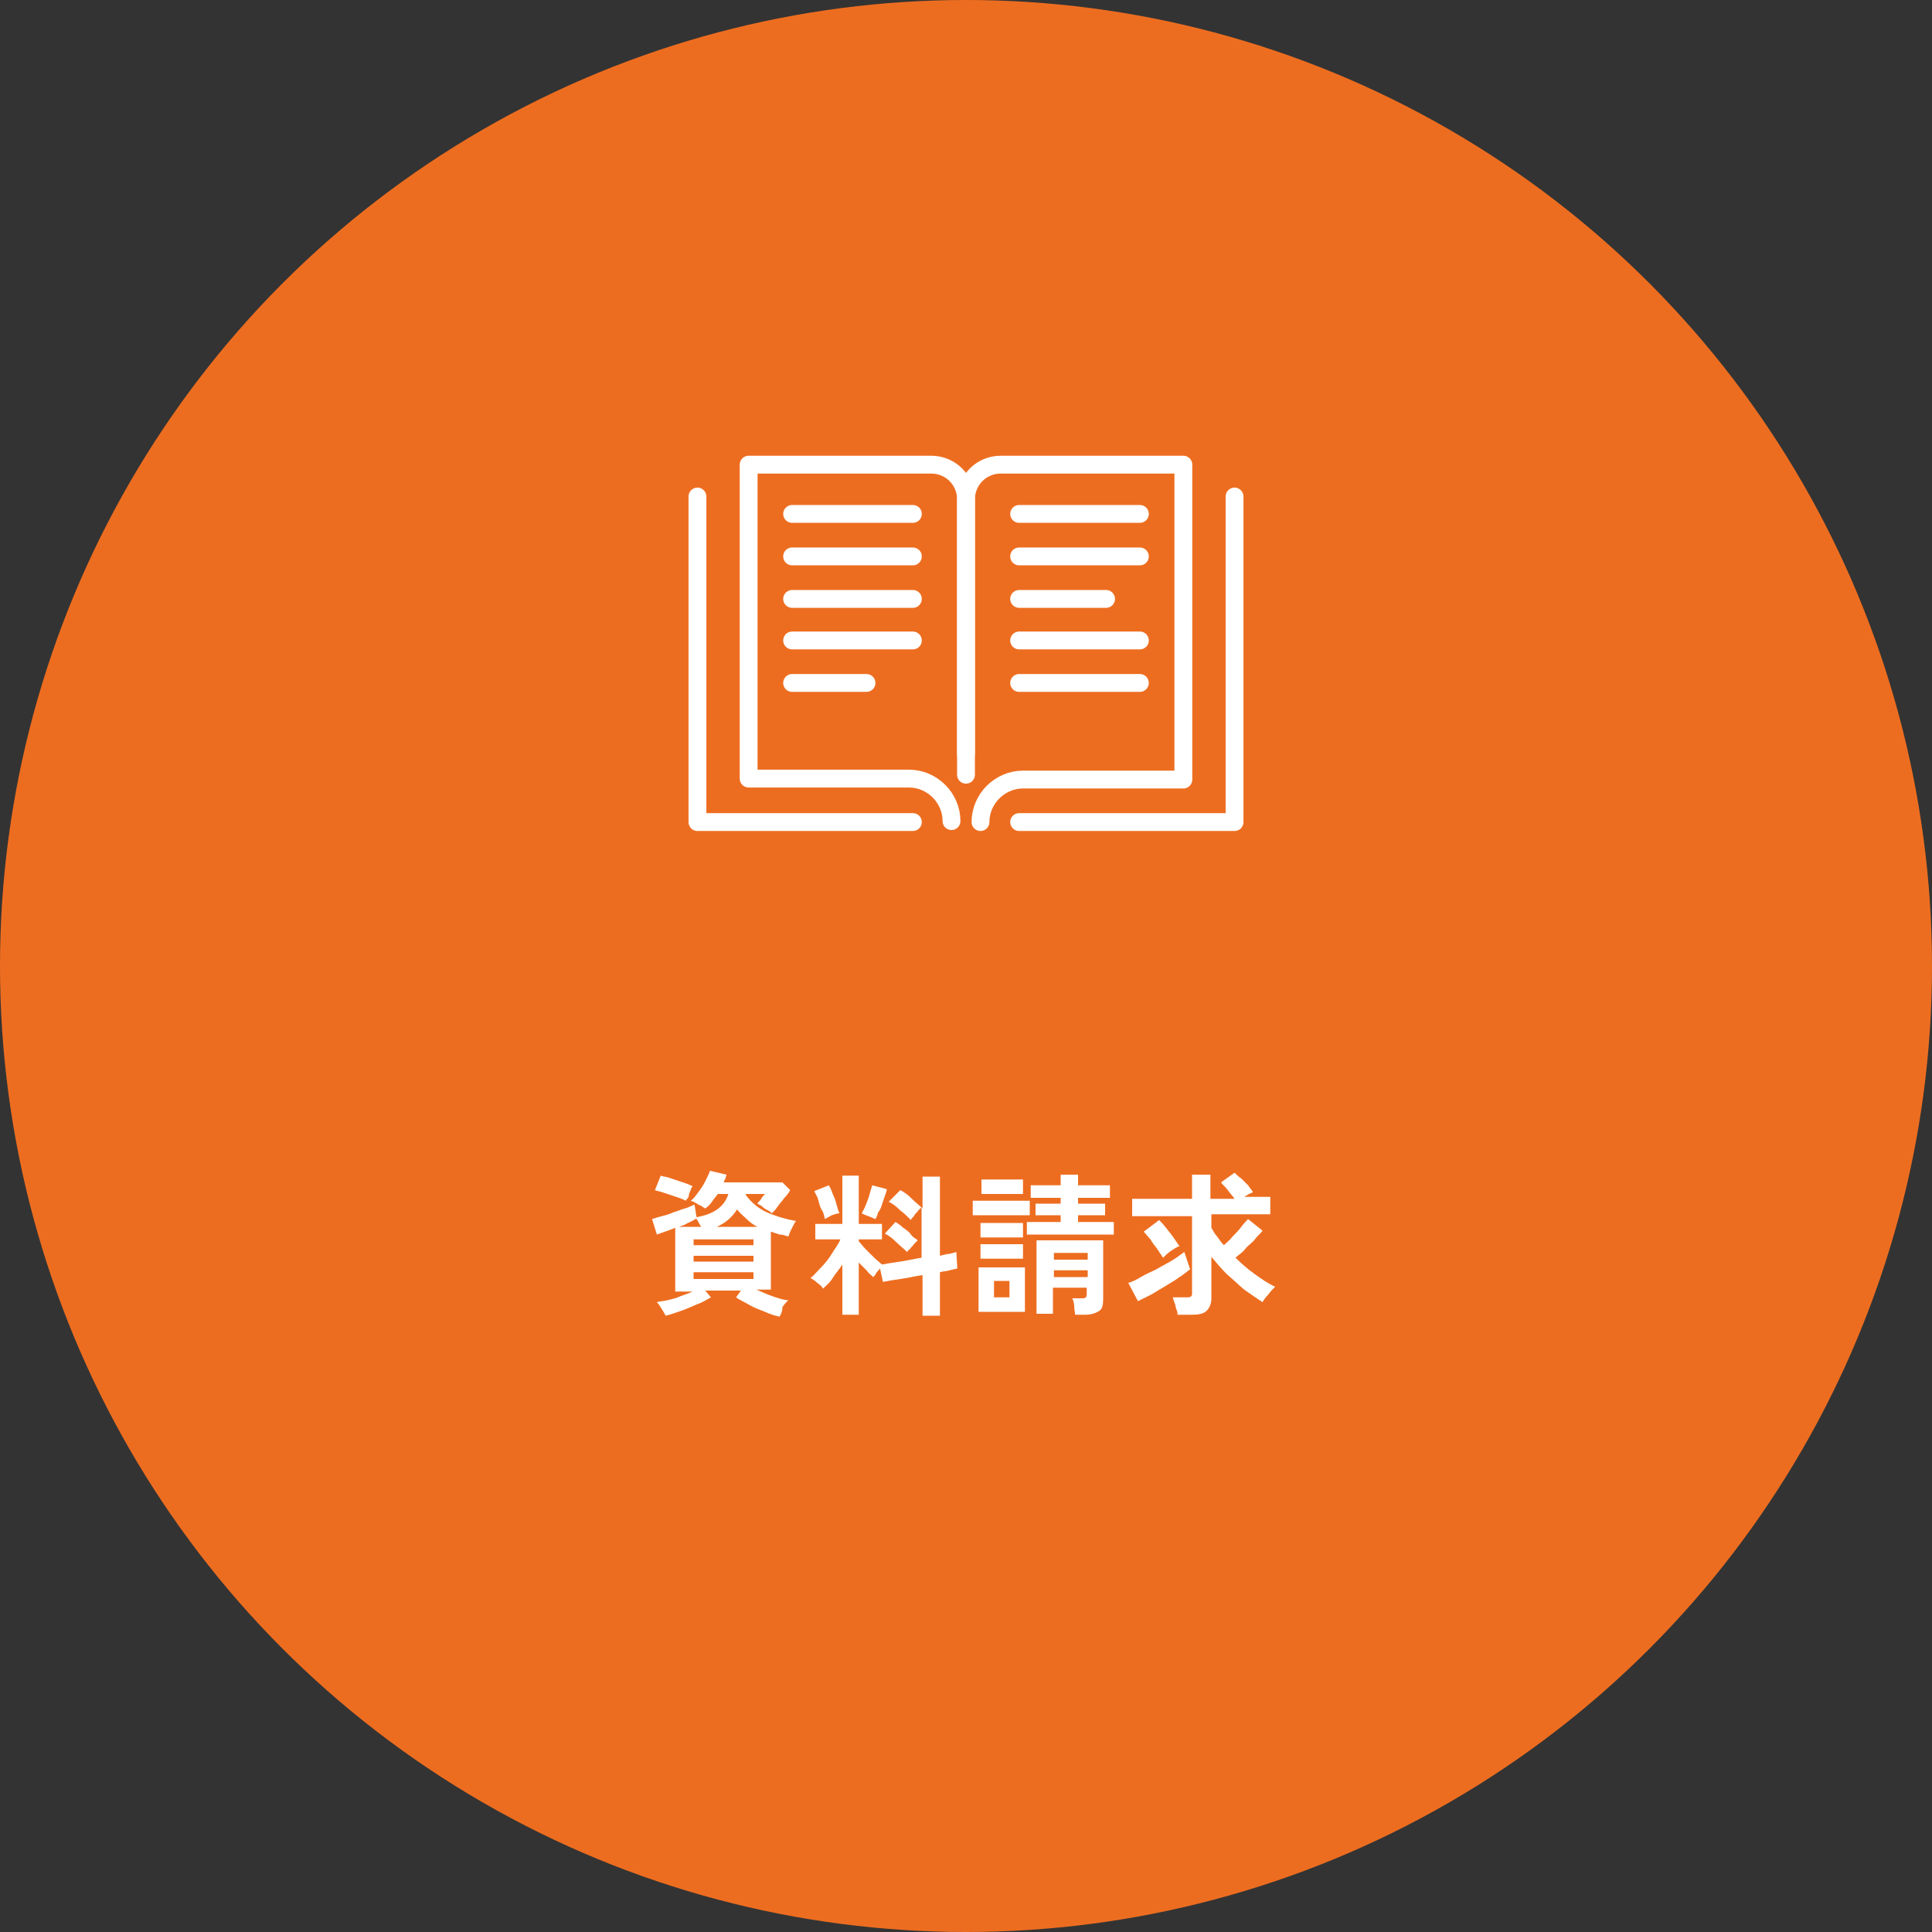
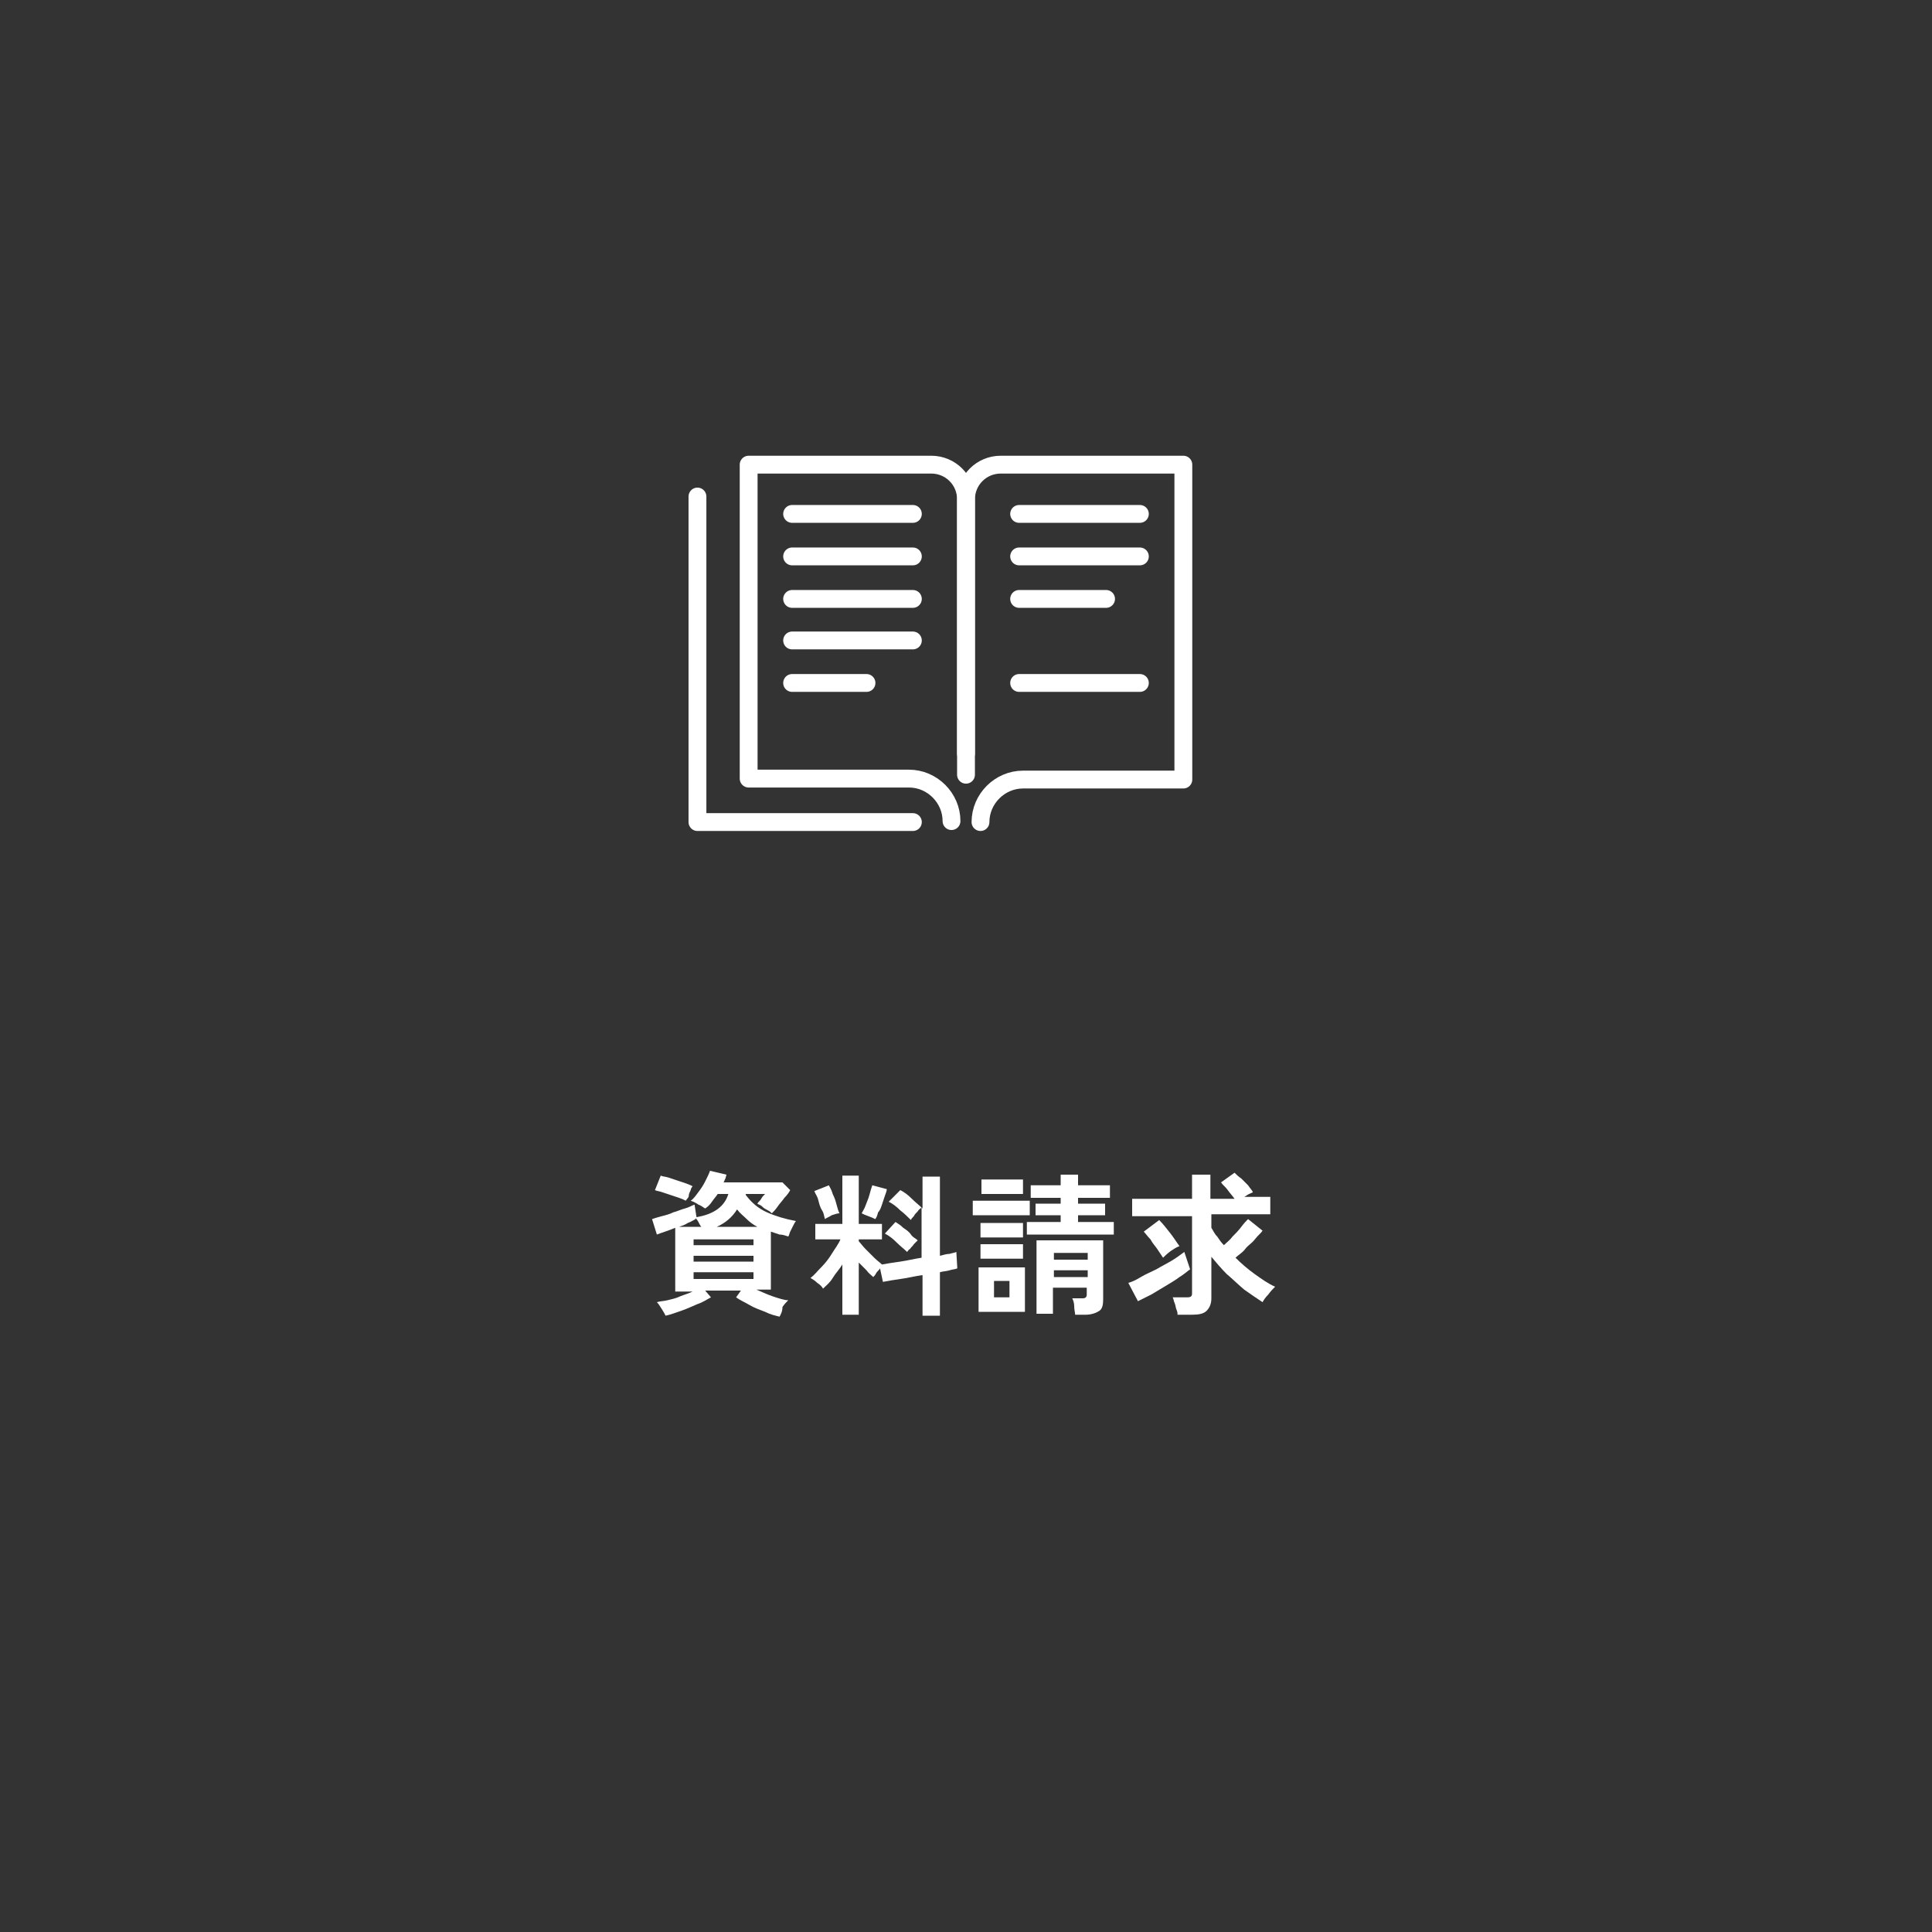
<svg xmlns="http://www.w3.org/2000/svg" version="1.1" id="レイヤー_1" x="0px" y="0px" viewBox="0 0 200 200" style="enable-background:new 0 0 200 200;" xml:space="preserve">
  <rect x="0" y="0" width="200" height="200" fill="#333333" stroke="none" />
  <style type="text/css">
	.st0{fill:#211815;}
	.st1{fill:#ED6D1F;}
	.st2{fill:#F3982D;}
	.st3{fill:#F8B62D;}
	.st4{fill:#FFFFFF;stroke:#211815;stroke-miterlimit:10;}
	.st5{fill:#F3982C;}
	.st6{fill:#FFFFFF;}
	.st7{fill:#F8B62C;}
	.st8{fill:none;stroke:#FFFFFF;stroke-width:2;stroke-linecap:round;stroke-linejoin:round;stroke-miterlimit:10;}
	.st9{fill:#ED6D20;}
	.st10{fill:none;stroke:#FFFFFF;stroke-width:1.846;stroke-linecap:round;stroke-linejoin:round;stroke-miterlimit:10;}
	.st11{fill-rule:evenodd;clip-rule:evenodd;fill:#020002;}
	.st12{fill-rule:evenodd;clip-rule:evenodd;fill:#FFFFFF;}
	.st13{fill:#00F2EA;}
	.st14{fill:#FF004F;}
</style>
  <g>
-     <circle class="st9" cx="100" cy="100" r="100" />
    <g>
      <g>
        <path class="st6" d="M80.7,136.3c-0.4-0.1-0.9-0.2-1.5-0.5c-0.5-0.2-1.1-0.4-1.6-0.7c-0.5-0.3-1-0.5-1.4-0.8l0.5-0.7H73l0.6,0.7     c-0.4,0.2-0.8,0.5-1.4,0.7c-0.5,0.2-1.1,0.5-1.7,0.7c-0.6,0.2-1.1,0.4-1.6,0.5c-0.1-0.2-0.2-0.4-0.4-0.7s-0.3-0.5-0.5-0.7     c0.3-0.1,0.7-0.1,1.1-0.2c0.4-0.1,0.9-0.2,1.3-0.4c0.5-0.2,0.9-0.3,1.3-0.5h-1.8v-6.6c-0.7,0.3-1.4,0.5-1.9,0.7l-0.5-1.6     c0.3-0.1,0.6-0.2,1-0.3c0.4-0.1,0.8-0.2,1.2-0.4c0.4-0.1,0.8-0.3,1.2-0.4c0.4-0.1,0.7-0.3,1-0.4l0.2,1.3c1.8-0.3,2.9-1.1,3.3-2.4     h-1.1c-0.2,0.3-0.4,0.5-0.6,0.8c-0.2,0.3-0.4,0.5-0.7,0.7c-0.2-0.1-0.4-0.3-0.7-0.4c-0.3-0.2-0.5-0.3-0.8-0.4     c0.3-0.2,0.5-0.5,0.8-0.9c0.3-0.4,0.5-0.7,0.7-1.1s0.4-0.8,0.5-1.1l1.7,0.4c0,0.1-0.1,0.3-0.1,0.4c-0.1,0.1-0.1,0.3-0.2,0.4h6.1     l0.8,0.8c-0.1,0.2-0.3,0.5-0.6,0.8c-0.2,0.3-0.5,0.6-0.7,0.9c-0.2,0.3-0.4,0.5-0.6,0.7c-0.1-0.1-0.2-0.2-0.4-0.3     c-0.2-0.1-0.4-0.2-0.6-0.4s-0.4-0.2-0.5-0.3c0.1-0.2,0.3-0.3,0.4-0.5c0.1-0.2,0.2-0.3,0.4-0.5h-2l0,0.1c0.6,0.8,1.3,1.4,2.2,1.8     s1.9,0.7,3,0.9c-0.1,0.1-0.2,0.3-0.3,0.5c-0.1,0.2-0.2,0.4-0.3,0.6s-0.1,0.4-0.2,0.5c-0.3-0.1-0.6-0.2-0.9-0.2     c-0.3-0.1-0.6-0.2-0.9-0.3v6h-1.5c0.5,0.2,1.1,0.5,1.7,0.7s1.2,0.4,1.6,0.4c-0.2,0.2-0.4,0.4-0.6,0.7     C81,135.8,80.8,136.1,80.7,136.3z M71,124.3c-0.2-0.1-0.4-0.2-0.7-0.3s-0.6-0.2-0.9-0.3s-0.6-0.2-0.9-0.3     c-0.3-0.1-0.5-0.1-0.7-0.2l0.6-1.5c0.2,0.1,0.5,0.1,0.8,0.2c0.3,0.1,0.6,0.2,0.9,0.3c0.3,0.1,0.6,0.2,0.9,0.3     c0.3,0.1,0.5,0.2,0.7,0.3c-0.1,0.1-0.2,0.3-0.2,0.4c-0.1,0.2-0.2,0.4-0.2,0.6S71,124.2,71,124.3z M70.3,127h2.3     c-0.1-0.1-0.2-0.3-0.3-0.5c-0.1-0.2-0.2-0.3-0.3-0.4l0,0.1c-0.2,0.1-0.5,0.3-0.8,0.4C70.9,126.8,70.6,126.9,70.3,127z      M71.8,128.9H78v-0.6h-6.2V128.9z M71.8,130.6H78V130h-6.2V130.6z M71.8,132.4H78v-0.7h-6.2V132.4z M74.2,127h4.2     c-0.4-0.2-0.8-0.5-1.1-0.8c-0.3-0.3-0.7-0.6-1-1C75.8,126,75.1,126.6,74.2,127z" />
        <path class="st6" d="M87.2,136.1v-5.2c-0.3,0.5-0.7,0.9-1,1.4s-0.7,0.8-1,1.1c-0.1-0.2-0.3-0.4-0.6-0.6c-0.2-0.2-0.5-0.4-0.7-0.5     c0.4-0.3,0.7-0.7,1.1-1.1c0.4-0.4,0.8-0.9,1.1-1.4s0.7-1,0.9-1.5h-2.6v-1.6h2.8v-5h1.7v5h2.4v1.6h-2.4v0.2     c0.2,0.2,0.4,0.5,0.7,0.8c0.3,0.3,0.6,0.6,0.9,0.9c0.3,0.3,0.6,0.5,0.8,0.7c0.5-0.1,1.2-0.2,1.9-0.3c0.7-0.1,1.5-0.3,2.2-0.4     v-5.2c-0.1,0.1-0.3,0.2-0.4,0.4c-0.2,0.2-0.3,0.3-0.4,0.5c-0.1,0.1-0.3,0.3-0.3,0.4c-0.3-0.3-0.7-0.7-1.1-1     c-0.4-0.4-0.8-0.7-1.2-0.9l1.2-1.2c0.4,0.2,0.8,0.5,1.2,0.9c0.4,0.4,0.8,0.7,1.1,1v-3.3h1.8v8.2c0.4-0.1,0.7-0.2,1-0.2     c0.3-0.1,0.5-0.1,0.7-0.2l0.1,1.7c-0.2,0.1-0.5,0.1-0.8,0.2c-0.3,0.1-0.7,0.1-1,0.2v4.5h-1.8V132c-0.8,0.1-1.5,0.3-2.3,0.4     c-0.7,0.1-1.3,0.2-1.8,0.3l-0.3-1.4c-0.1,0.2-0.3,0.3-0.4,0.5c-0.1,0.2-0.2,0.3-0.3,0.4c-0.2-0.2-0.5-0.4-0.7-0.7     c-0.3-0.3-0.5-0.5-0.8-0.8v5.4H87.2z M85.4,126.2c-0.1-0.3-0.1-0.6-0.3-0.9s-0.3-0.7-0.4-1.1c-0.1-0.4-0.3-0.6-0.4-0.9l1.5-0.6     c0.1,0.2,0.3,0.5,0.4,0.9c0.2,0.4,0.3,0.7,0.4,1.1s0.2,0.7,0.3,0.9c-0.2,0-0.5,0.1-0.8,0.2C85.8,126,85.5,126.1,85.4,126.2z      M90.6,126.2c-0.2-0.1-0.4-0.2-0.7-0.3c-0.3-0.1-0.5-0.2-0.7-0.3c0.1-0.2,0.3-0.5,0.4-0.8s0.3-0.7,0.4-1.1c0.1-0.4,0.2-0.7,0.3-1     l1.5,0.4c0,0.2-0.1,0.4-0.2,0.7c-0.1,0.3-0.2,0.6-0.3,0.9c-0.1,0.3-0.2,0.6-0.4,0.8C90.8,125.9,90.7,126.1,90.6,126.2z      M93.9,129.6c-0.3-0.3-0.7-0.6-1.1-1s-0.8-0.7-1.2-0.9l1.1-1.2c0.3,0.2,0.5,0.3,0.8,0.6c0.3,0.2,0.6,0.4,0.8,0.7s0.5,0.4,0.7,0.6     c-0.1,0.1-0.2,0.2-0.4,0.4c-0.1,0.2-0.3,0.3-0.4,0.5C94.1,129.3,94,129.5,93.9,129.6z" />
        <path class="st6" d="M100.7,125.8v-1.5h5.9v1.5H100.7z M101.3,135.8v-4.6h4.8v4.6H101.3z M101.5,128.1v-1.5h4.4v1.5H101.5z      M101.5,130.3v-1.5h4.4v1.5H101.5z M101.6,123.6v-1.5h4.3v1.5H101.6z M102.9,134.3h1.6v-1.7h-1.6V134.3z M106.3,127.8v-1.3h3.5     v-0.7h-2.6v-1.2h2.6v-0.6h-3.1v-1.3h3.1v-1.1h1.8v1.1h3.3v1.3h-3.3v0.6h2.8v1.2h-2.8v0.7h3.7v1.3H106.3z M111.3,136.1     c0-0.2-0.1-0.5-0.1-0.9c0-0.3-0.1-0.6-0.2-0.8h1c0.2,0,0.3,0,0.4-0.1c0.1-0.1,0.1-0.2,0.1-0.4v-0.6h-3.5v2.7h-1.7v-7.6h6.9v6.1     c0,0.6-0.1,1-0.4,1.2c-0.3,0.2-0.8,0.4-1.4,0.4H111.3z M109.1,130.4h3.5v-0.7h-3.5V130.4z M109.1,132.2h3.5v-0.7h-3.5V132.2z" />
        <path class="st6" d="M117.8,134.7l-1-1.9c0.4-0.1,0.8-0.3,1.3-0.6c0.5-0.3,1-0.5,1.6-0.8c0.5-0.3,1.1-0.6,1.6-0.9     c0.5-0.3,0.9-0.6,1.3-0.9l0.6,1.8c-0.3,0.2-0.6,0.5-1.1,0.8c-0.4,0.3-0.9,0.6-1.4,0.9s-1,0.6-1.5,0.9     C118.6,134.3,118.2,134.5,117.8,134.7z M121.9,136.2c0-0.2,0-0.4-0.1-0.6s-0.1-0.5-0.2-0.7c-0.1-0.2-0.1-0.4-0.2-0.6h1.4     c0.2,0,0.4,0,0.5-0.1c0.1-0.1,0.1-0.2,0.1-0.4v-7.9h-6.2v-1.8h6.2v-2.5h1.9v2.5h2.5c-0.2-0.3-0.5-0.6-0.7-0.9s-0.5-0.5-0.7-0.8     l1.4-1c0.2,0.2,0.4,0.4,0.7,0.6c0.2,0.2,0.5,0.5,0.7,0.7c0.2,0.3,0.4,0.5,0.5,0.7c-0.1,0.1-0.2,0.1-0.4,0.2s-0.3,0.2-0.5,0.3h2.7     v1.8h-6.1v1.4c0.2,0.3,0.3,0.6,0.6,0.9c0.2,0.3,0.4,0.6,0.7,0.9c0.3-0.3,0.6-0.5,0.9-0.9c0.3-0.3,0.6-0.6,0.9-1s0.5-0.6,0.7-0.8     l1.5,1.2c-0.2,0.3-0.5,0.5-0.8,0.9s-0.7,0.6-1,1s-0.7,0.6-1,0.9c0.6,0.6,1.3,1.2,2,1.7c0.7,0.5,1.4,1,2.1,1.3     c-0.2,0.2-0.5,0.5-0.7,0.8c-0.3,0.3-0.5,0.6-0.6,0.8c-0.6-0.4-1.2-0.8-1.9-1.3c-0.6-0.5-1.2-1.1-1.8-1.6     c-0.6-0.6-1.1-1.2-1.6-1.8v4.3c0,0.6-0.2,1-0.5,1.3c-0.3,0.3-0.8,0.4-1.5,0.4H121.9z M120.4,130.2c-0.2-0.3-0.4-0.6-0.6-0.9     c-0.2-0.3-0.5-0.6-0.7-1c-0.3-0.3-0.5-0.6-0.7-0.8l1.6-1.2c0.4,0.4,0.7,0.8,1.1,1.3c0.4,0.5,0.7,1,1,1.4     c-0.3,0.1-0.6,0.3-0.9,0.5C120.8,129.8,120.6,130,120.4,130.2z" />
      </g>
    </g>
    <g>
      <path class="st10" d="M101.5,85.1L101.5,85.1c0-2.4,2-4.4,4.4-4.4h16.6V48.1h-18.9c-2,0-3.6,1.6-3.6,3.6v26.3" />
      <polyline class="st10" points="72.2,51.4 72.2,85.1 94.5,85.1   " />
-       <polyline class="st10" points="127.8,51.4 127.8,85.1 105.5,85.1   " />
      <path class="st10" d="M100,80.2V51.7c0-2-1.6-3.6-3.6-3.6H77.5v32.5h16.6c2.4,0,4.4,2,4.4,4.4l0,0" />
      <line class="st10" x1="82" y1="53.2" x2="94.5" y2="53.2" />
      <line class="st10" x1="82" y1="57.6" x2="94.5" y2="57.6" />
      <line class="st10" x1="82" y1="62" x2="94.5" y2="62" />
      <line class="st10" x1="82" y1="66.3" x2="94.5" y2="66.3" />
      <line class="st10" x1="82" y1="70.7" x2="89.7" y2="70.7" />
      <line class="st10" x1="118" y1="53.2" x2="105.5" y2="53.2" />
      <line class="st10" x1="118" y1="57.6" x2="105.5" y2="57.6" />
-       <line class="st10" x1="118" y1="66.3" x2="105.5" y2="66.3" />
      <line class="st10" x1="118" y1="70.7" x2="105.5" y2="70.7" />
      <line class="st10" x1="114.5" y1="62" x2="105.5" y2="62" />
    </g>
  </g>
</svg>